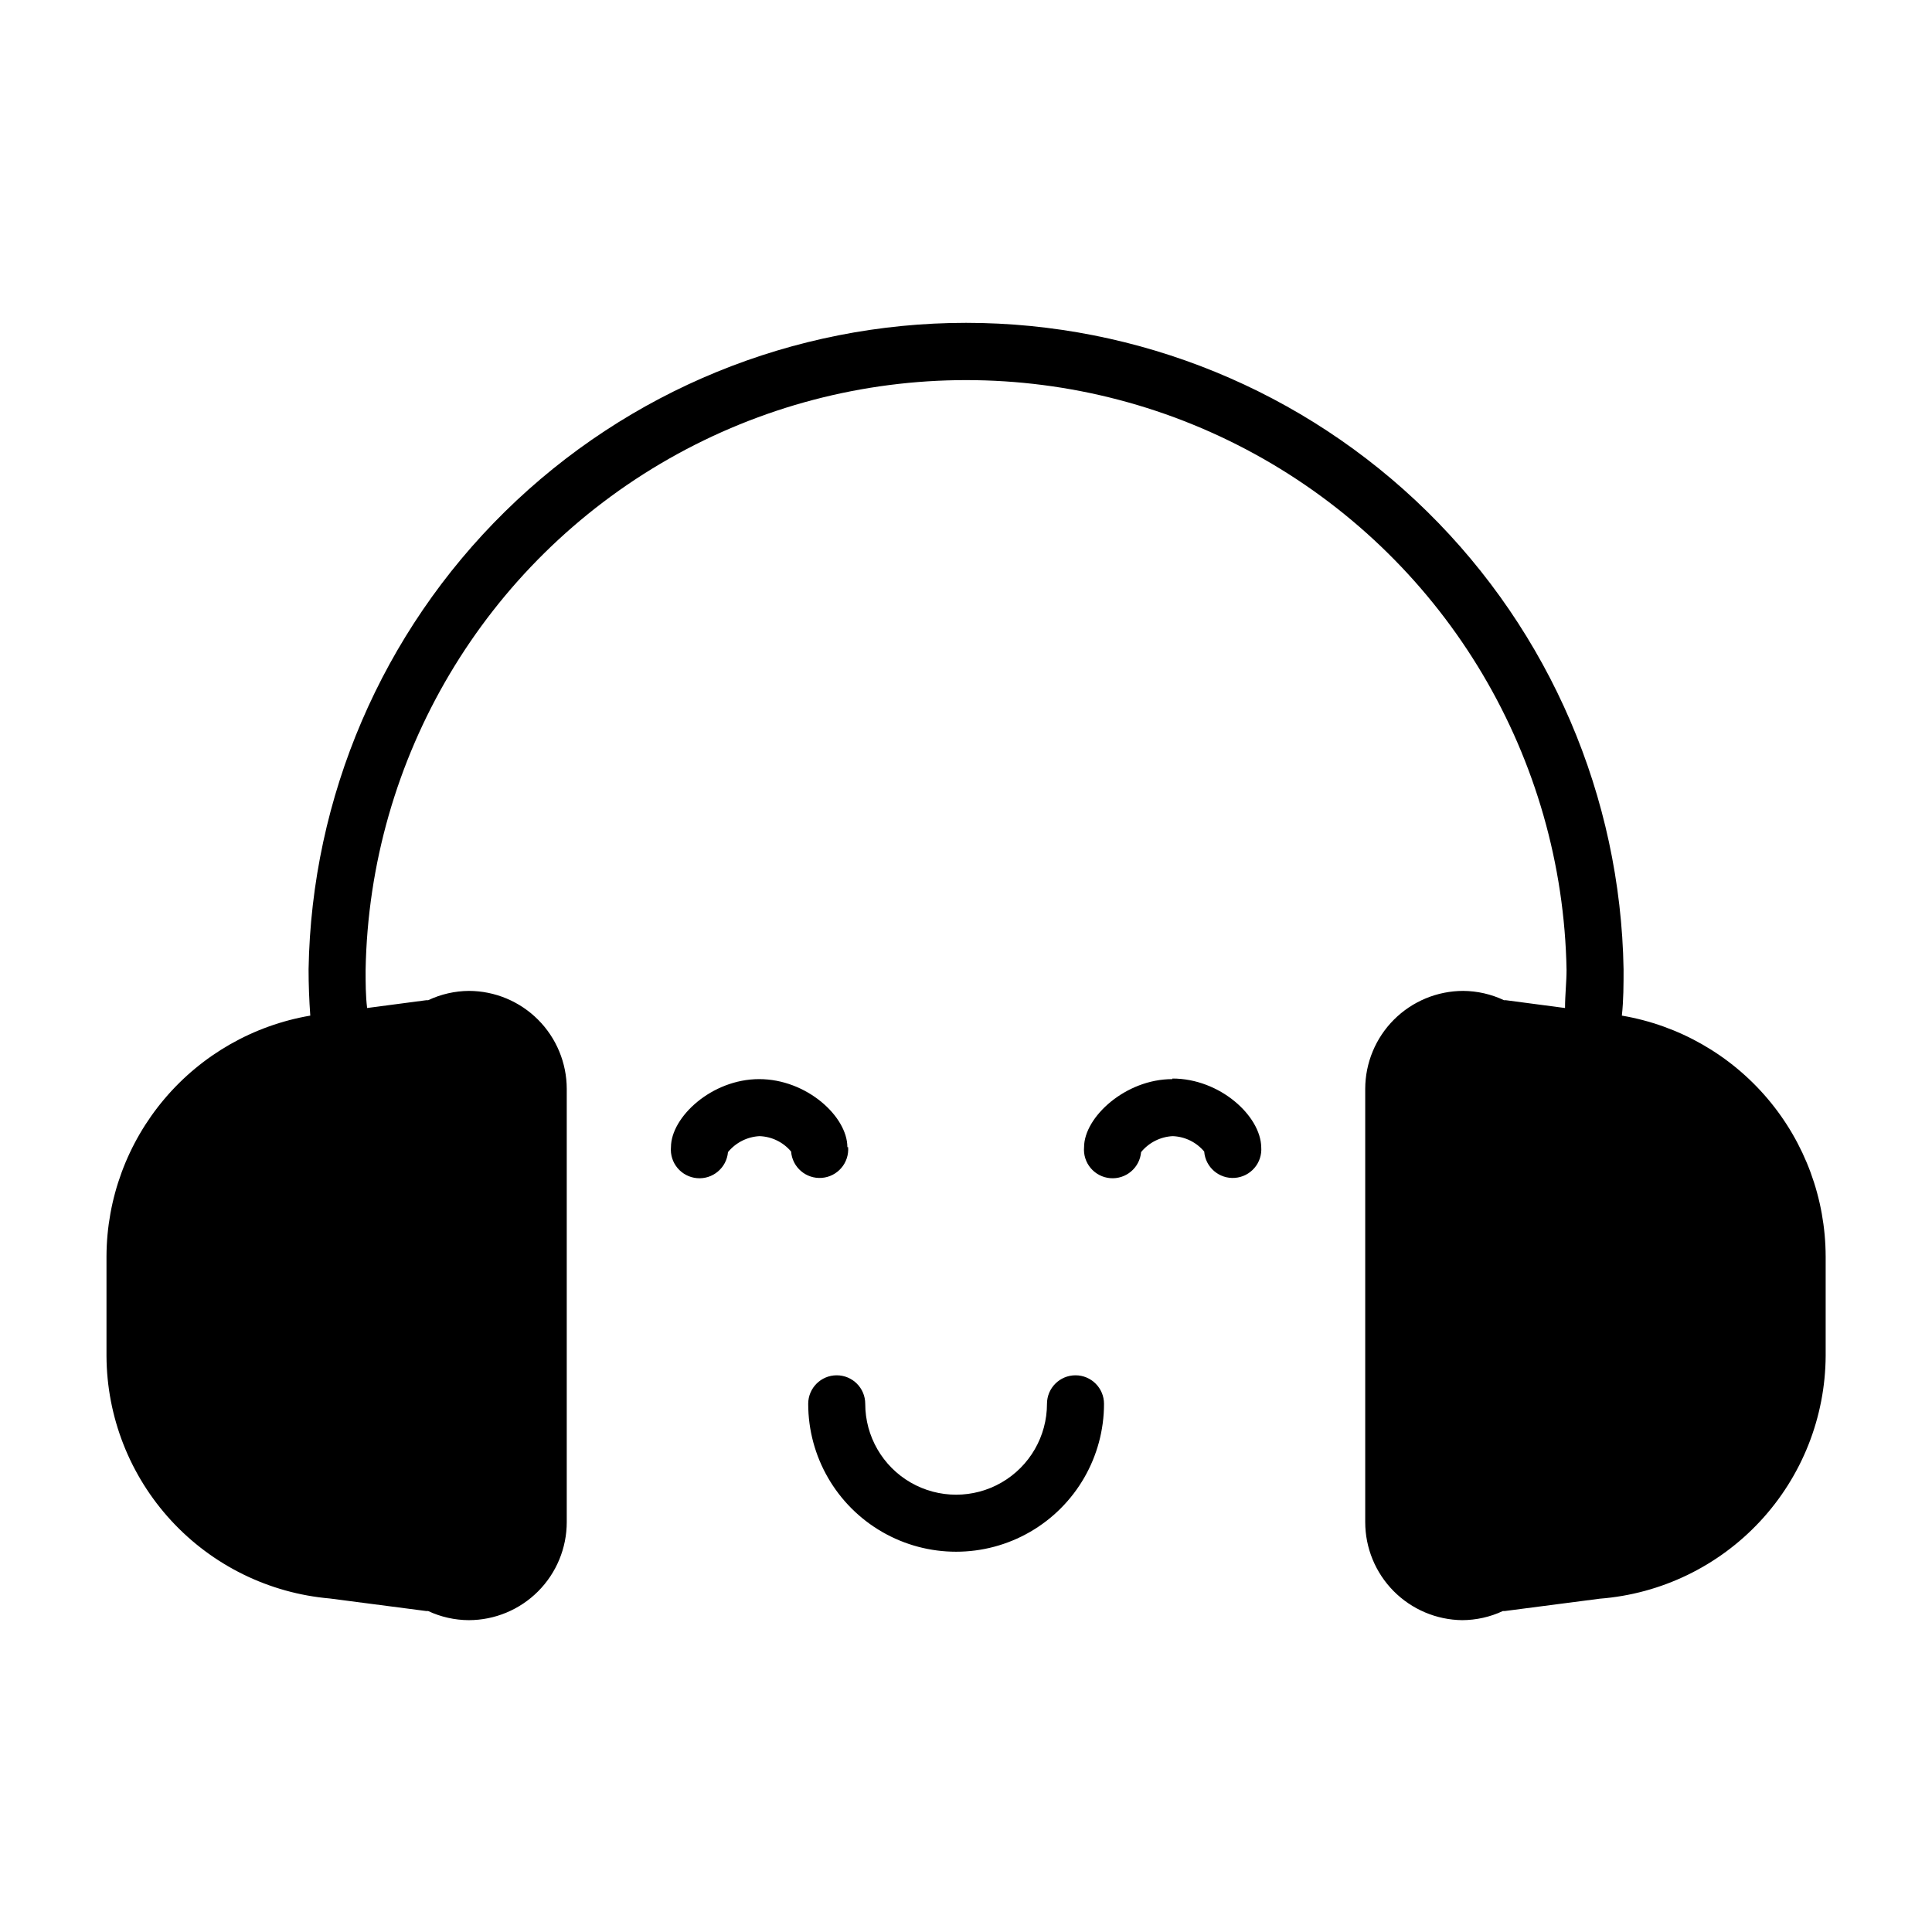
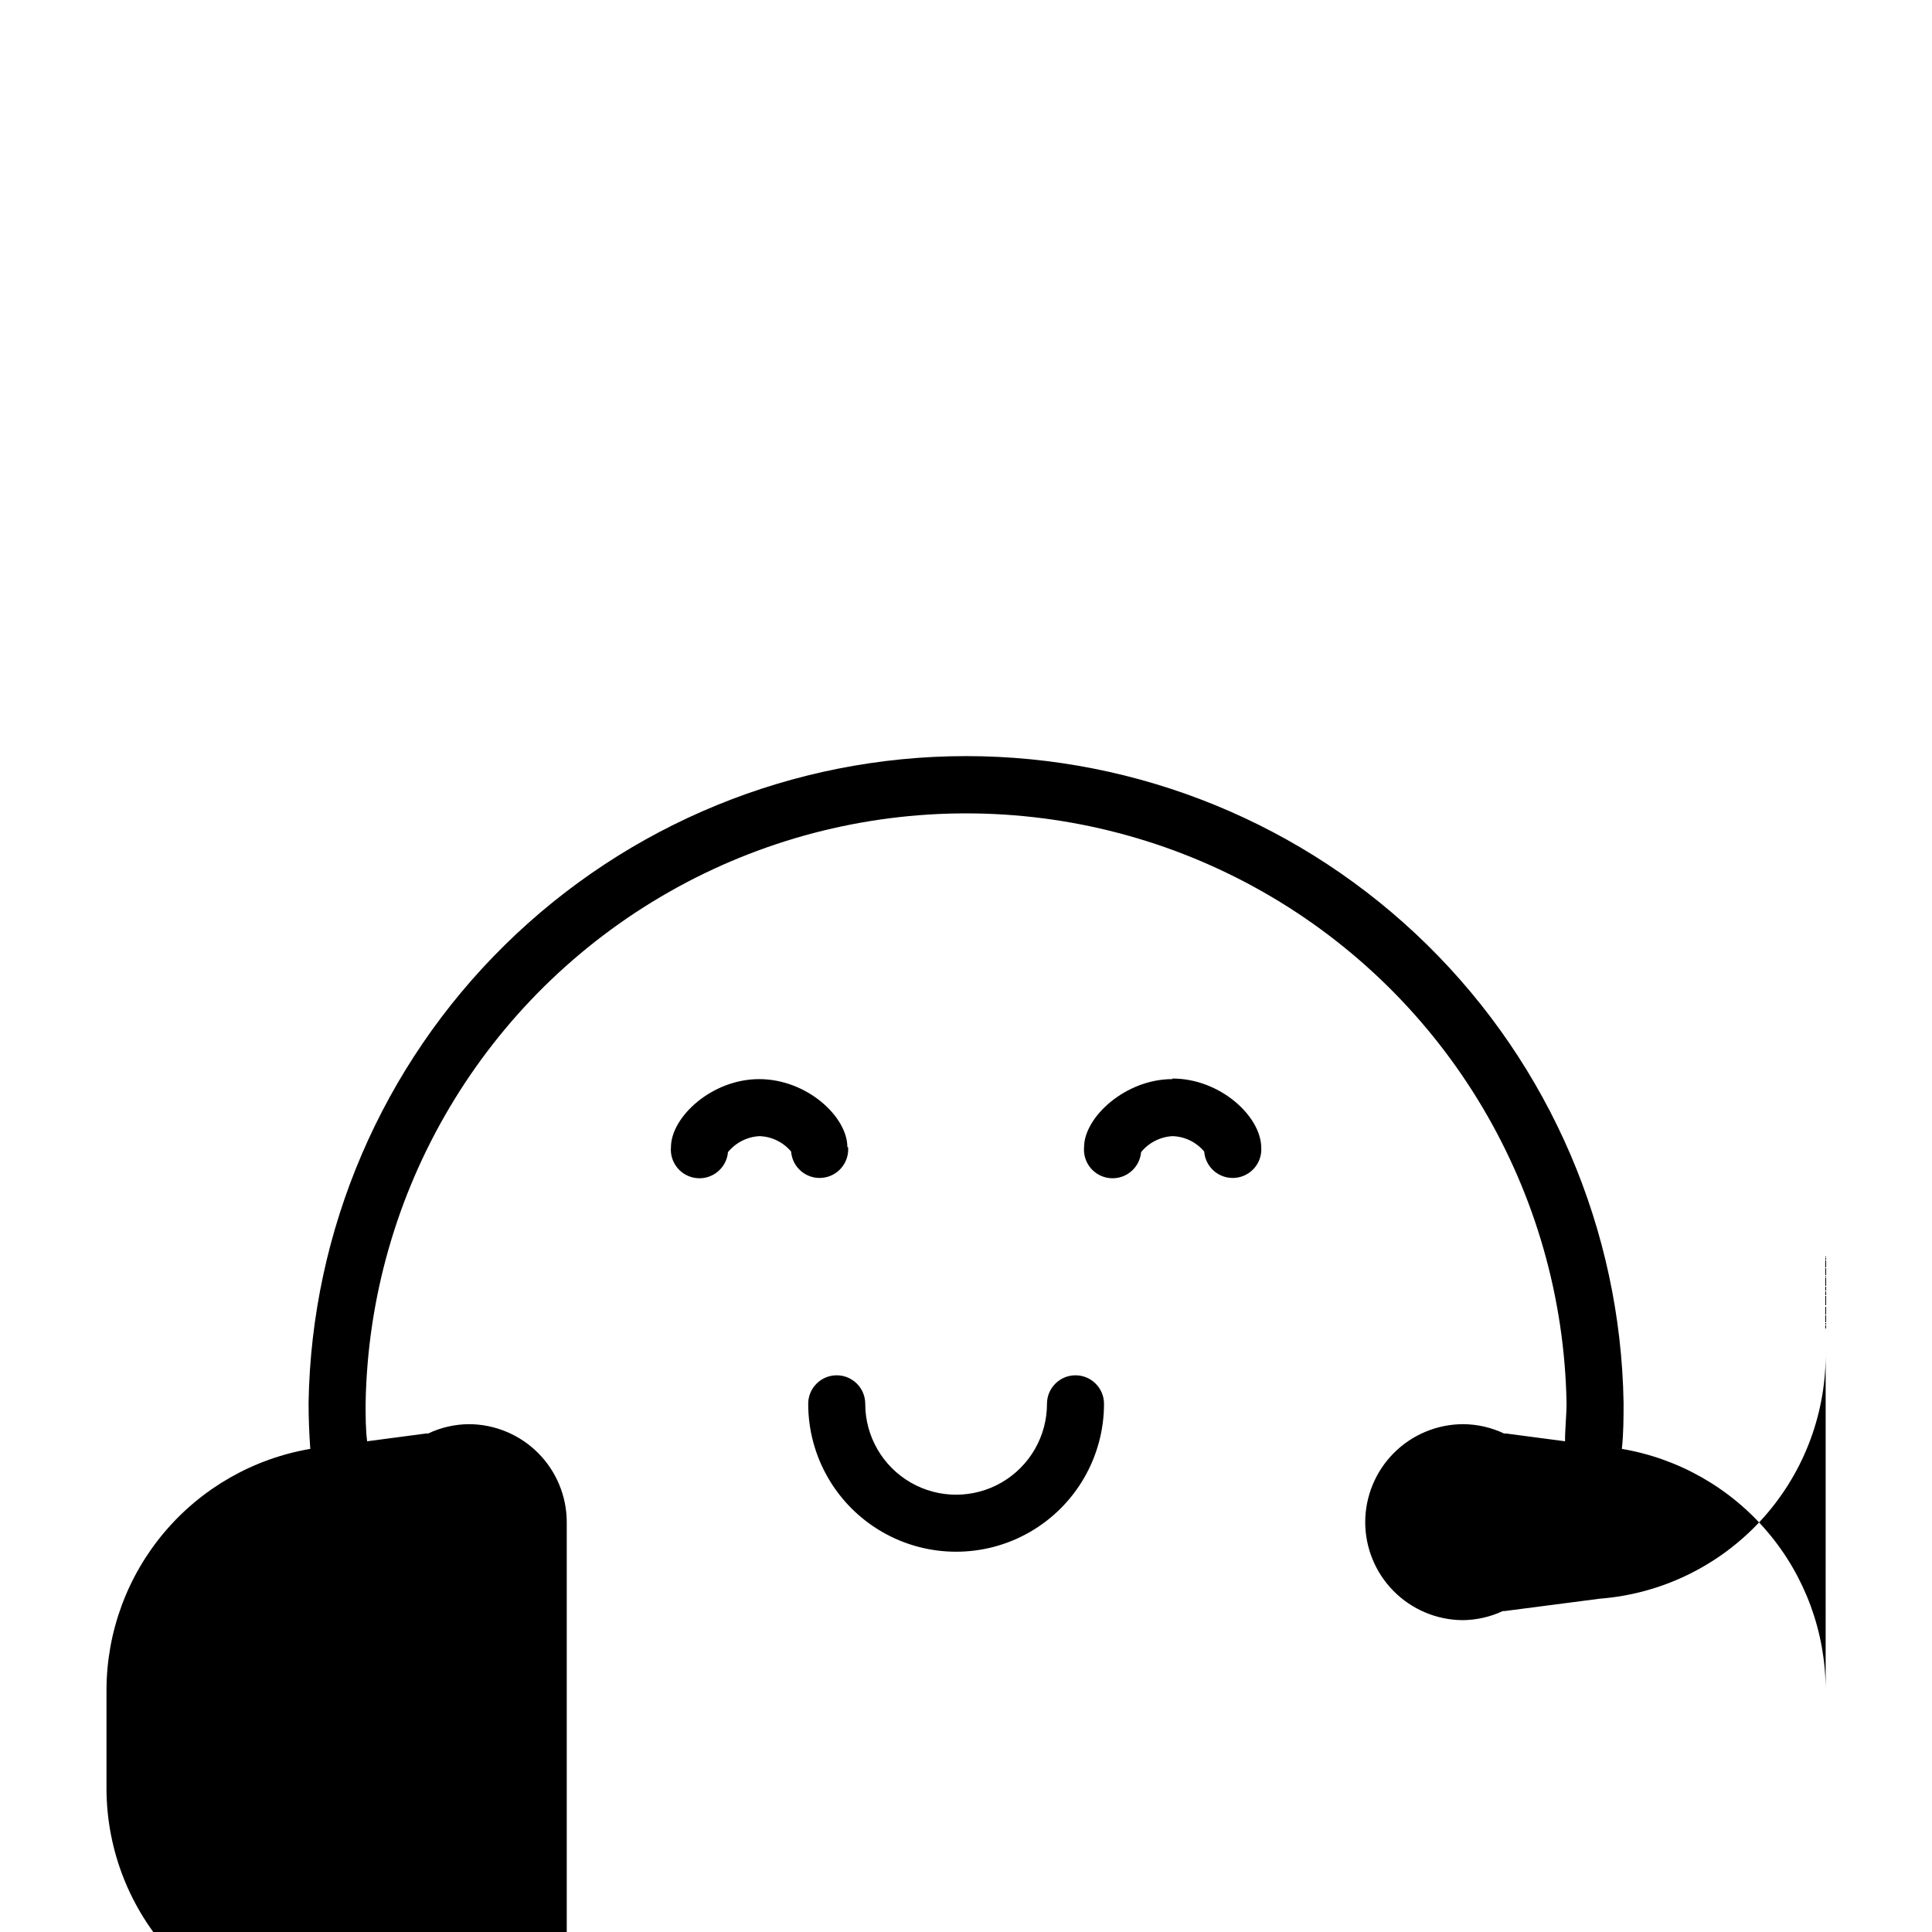
<svg xmlns="http://www.w3.org/2000/svg" fill="#000000" width="800px" height="800px" version="1.1" viewBox="144 144 512 512">
-   <path d="m627.82 476.93v26.352c-0.078 16.281-6.273 31.941-17.363 43.871-11.086 11.926-26.254 19.25-42.488 20.516l-25.191 3.273h-0.504c-3.375 1.578-7.055 2.402-10.781 2.418-6.84-0.078-13.375-2.856-18.188-7.719-4.809-4.867-7.508-11.434-7.508-18.277v-114.82c0.016-6.875 2.754-13.469 7.617-18.332 4.863-4.859 11.453-7.598 18.332-7.613 3.746 0.023 7.441 0.867 10.832 2.469h0.504l15.668 2.066c0-3.477 0.402-6.953 0.402-10.078-1-56.176-31.547-107.66-80.371-135.47-48.824-27.801-108.69-27.801-157.52 0-48.824 27.805-79.371 79.293-80.371 135.47 0 3.375 0 6.852 0.402 10.078l15.668-2.066h0.508c3.387-1.602 7.082-2.445 10.828-2.469 6.871 0.027 13.449 2.769 18.301 7.633 4.852 4.863 7.582 11.445 7.598 18.312v114.82c0 6.887-2.734 13.488-7.598 18.363-4.863 4.875-11.465 7.621-18.348 7.633-3.727-0.016-7.406-0.84-10.781-2.418h-0.504l-25.543-3.324c-16.113-1.398-31.117-8.766-42.07-20.66s-17.062-27.457-17.129-43.629v-26.398c0.055-15.289 5.5-30.066 15.379-41.734 9.879-11.668 23.559-19.473 38.629-22.047-0.301-4.133-0.453-8.262-0.453-12.293 0.777-45.699 19.477-89.266 52.07-121.3 32.59-32.043 76.465-50 122.17-50 45.707 0 89.582 17.957 122.18 50 32.59 32.039 51.289 75.605 52.066 121.3 0 4.031 0 8.113-0.453 12.293 15.074 2.562 28.758 10.367 38.641 22.039 9.879 11.668 15.324 26.453 15.367 41.742zm-198.8 31.539c-4.176 0-7.559 3.383-7.559 7.559 0 8.602-4.59 16.551-12.043 20.855-7.449 4.301-16.629 4.301-24.082 0-7.449-4.305-12.039-12.254-12.039-20.855 0-4.176-3.383-7.559-7.559-7.559-4.172 0-7.555 3.383-7.555 7.559 0 14.004 7.469 26.941 19.598 33.945 12.125 7 27.066 7 39.195 0 12.129-7.004 19.598-19.941 19.598-33.945 0-4.176-3.383-7.559-7.555-7.559zm-60.457-60.457c0-8.113-10.781-18.035-23.375-18.035s-23.375 10.078-23.375 18.035h-0.004c-0.176 2.004 0.453 3.996 1.75 5.535 1.293 1.539 3.148 2.504 5.152 2.676 4.172 0.363 7.848-2.727 8.211-6.902 2.066-2.523 5.106-4.062 8.363-4.231 3.238 0.113 6.281 1.598 8.363 4.082 0.32 4.172 3.961 7.297 8.137 6.977 2.004-0.152 3.863-1.098 5.172-2.625 1.309-1.523 1.957-3.508 1.805-5.512zm86.102-18.035c-12.395 0-23.375 10.078-23.375 18.035h-0.004c-0.172 2.004 0.457 3.996 1.75 5.535 1.293 1.539 3.148 2.504 5.152 2.676 4.172 0.363 7.852-2.727 8.211-6.902 2.066-2.523 5.106-4.062 8.363-4.231 3.242 0.113 6.281 1.598 8.363 4.082 0.32 4.172 3.965 7.297 8.137 6.977 2.004-0.152 3.867-1.098 5.176-2.625 1.309-1.523 1.957-3.508 1.801-5.512-0.148-8.262-10.93-18.188-23.527-18.188z" />
+   <path d="m627.82 476.93v26.352c-0.078 16.281-6.273 31.941-17.363 43.871-11.086 11.926-26.254 19.25-42.488 20.516l-25.191 3.273h-0.504c-3.375 1.578-7.055 2.402-10.781 2.418-6.84-0.078-13.375-2.856-18.188-7.719-4.809-4.867-7.508-11.434-7.508-18.277c0.016-6.875 2.754-13.469 7.617-18.332 4.863-4.859 11.453-7.598 18.332-7.613 3.746 0.023 7.441 0.867 10.832 2.469h0.504l15.668 2.066c0-3.477 0.402-6.953 0.402-10.078-1-56.176-31.547-107.66-80.371-135.47-48.824-27.801-108.69-27.801-157.52 0-48.824 27.805-79.371 79.293-80.371 135.47 0 3.375 0 6.852 0.402 10.078l15.668-2.066h0.508c3.387-1.602 7.082-2.445 10.828-2.469 6.871 0.027 13.449 2.769 18.301 7.633 4.852 4.863 7.582 11.445 7.598 18.312v114.82c0 6.887-2.734 13.488-7.598 18.363-4.863 4.875-11.465 7.621-18.348 7.633-3.727-0.016-7.406-0.84-10.781-2.418h-0.504l-25.543-3.324c-16.113-1.398-31.117-8.766-42.07-20.66s-17.062-27.457-17.129-43.629v-26.398c0.055-15.289 5.5-30.066 15.379-41.734 9.879-11.668 23.559-19.473 38.629-22.047-0.301-4.133-0.453-8.262-0.453-12.293 0.777-45.699 19.477-89.266 52.07-121.3 32.59-32.043 76.465-50 122.17-50 45.707 0 89.582 17.957 122.18 50 32.59 32.039 51.289 75.605 52.066 121.3 0 4.031 0 8.113-0.453 12.293 15.074 2.562 28.758 10.367 38.641 22.039 9.879 11.668 15.324 26.453 15.367 41.742zm-198.8 31.539c-4.176 0-7.559 3.383-7.559 7.559 0 8.602-4.59 16.551-12.043 20.855-7.449 4.301-16.629 4.301-24.082 0-7.449-4.305-12.039-12.254-12.039-20.855 0-4.176-3.383-7.559-7.559-7.559-4.172 0-7.555 3.383-7.555 7.559 0 14.004 7.469 26.941 19.598 33.945 12.125 7 27.066 7 39.195 0 12.129-7.004 19.598-19.941 19.598-33.945 0-4.176-3.383-7.559-7.555-7.559zm-60.457-60.457c0-8.113-10.781-18.035-23.375-18.035s-23.375 10.078-23.375 18.035h-0.004c-0.176 2.004 0.453 3.996 1.75 5.535 1.293 1.539 3.148 2.504 5.152 2.676 4.172 0.363 7.848-2.727 8.211-6.902 2.066-2.523 5.106-4.062 8.363-4.231 3.238 0.113 6.281 1.598 8.363 4.082 0.32 4.172 3.961 7.297 8.137 6.977 2.004-0.152 3.863-1.098 5.172-2.625 1.309-1.523 1.957-3.508 1.805-5.512zm86.102-18.035c-12.395 0-23.375 10.078-23.375 18.035h-0.004c-0.172 2.004 0.457 3.996 1.75 5.535 1.293 1.539 3.148 2.504 5.152 2.676 4.172 0.363 7.852-2.727 8.211-6.902 2.066-2.523 5.106-4.062 8.363-4.231 3.242 0.113 6.281 1.598 8.363 4.082 0.32 4.172 3.965 7.297 8.137 6.977 2.004-0.152 3.867-1.098 5.176-2.625 1.309-1.523 1.957-3.508 1.801-5.512-0.148-8.262-10.93-18.188-23.527-18.188z" />
</svg>